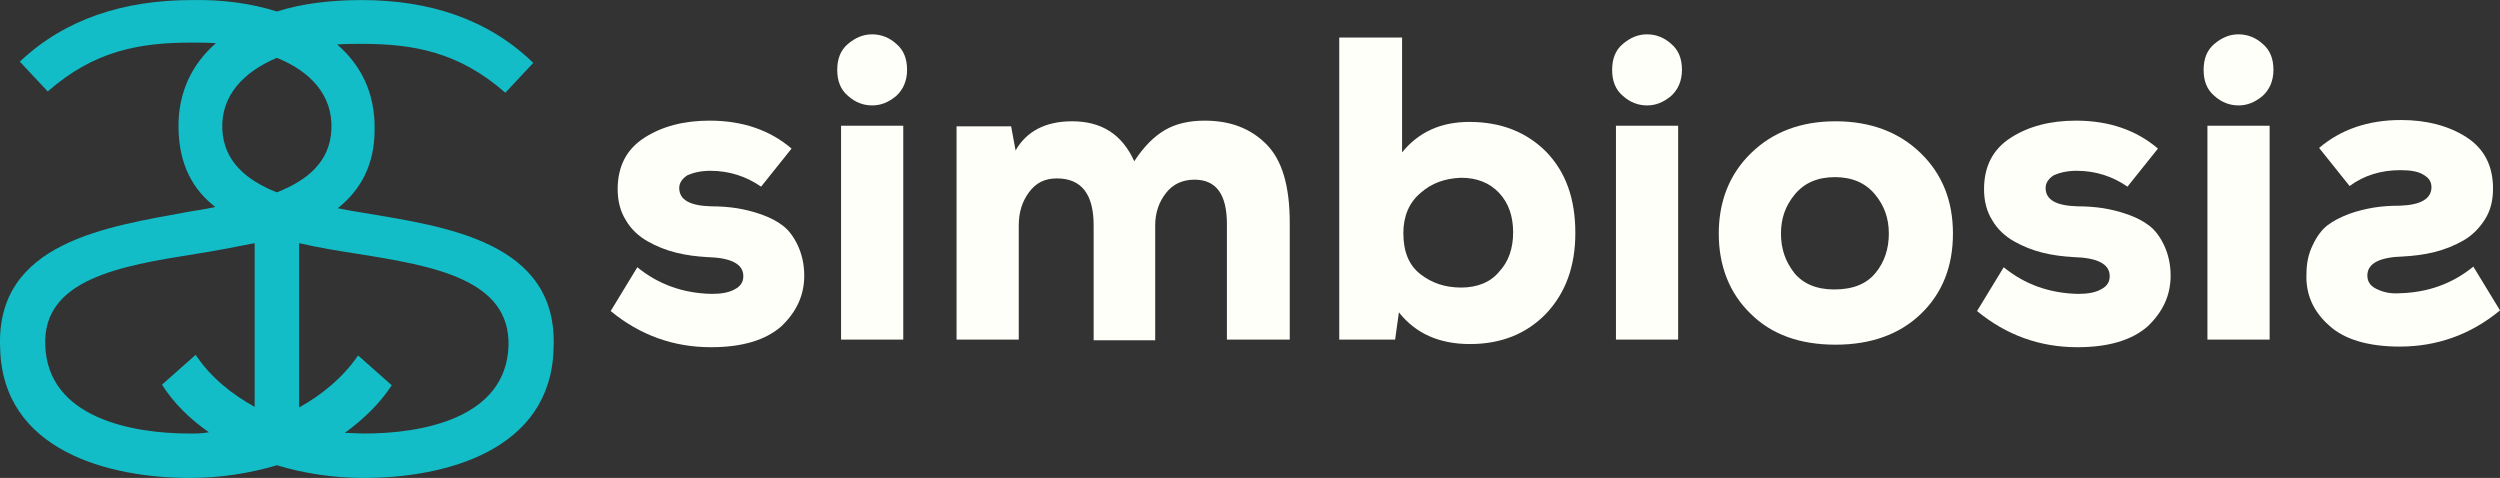
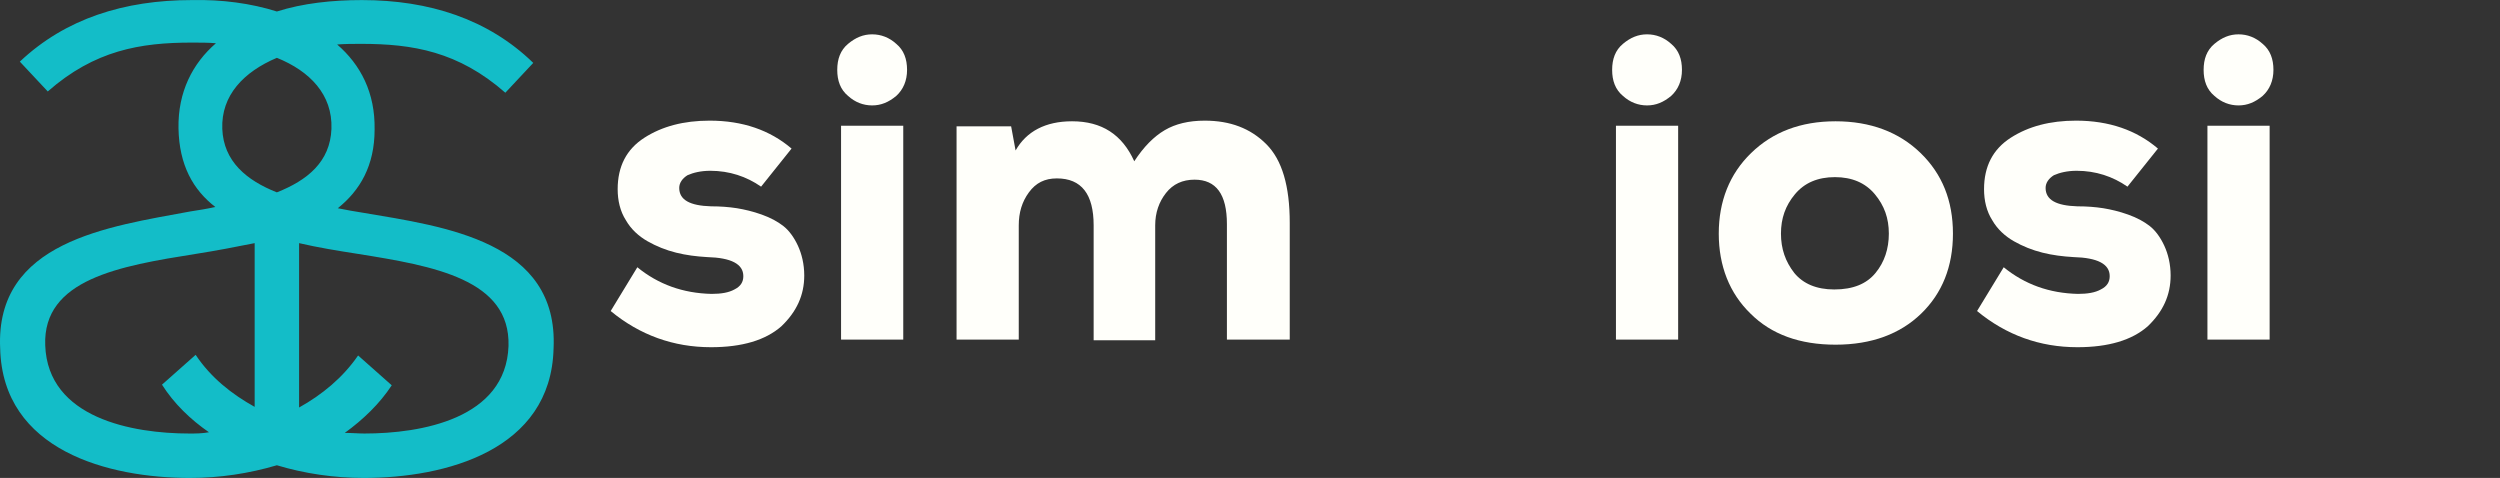
<svg xmlns="http://www.w3.org/2000/svg" xmlns:ns1="http://www.inkscape.org/namespaces/inkscape" xmlns:ns2="http://sodipodi.sourceforge.net/DTD/sodipodi-0.dtd" version="1.1" id="Capa_1" x="0px" y="0px" viewBox="0 0 393.926 75.311" xml:space="preserve" ns1:version="0.48.4 r9939" width="100%" height="100%" ns2:docname="logo.svg">
  <rect x="0" y="0" width="393.926" height="75.311" fill="#333333" stroke="none" />
  <defs id="defs99" />
  <ns2:namedview pagecolor="#ffffff" bordercolor="#666666" borderopacity="1" objecttolerance="10" gridtolerance="10" guidetolerance="10" ns1:pageopacity="0" ns1:pageshadow="2" ns1:window-width="1920" ns1:window-height="1056" id="namedview97" showgrid="false" fit-margin-top="0" fit-margin-left="0" fit-margin-right="0" fit-margin-bottom="0" ns1:zoom="0.76051372" ns1:cx="-52.912668" ns1:cy="37.650001" ns1:window-x="0" ns1:window-y="24" ns1:window-maximized="1" ns1:current-layer="Capa_1" />
  <style type="text/css" id="style3">
	.st0{fill:#13BDC8;}
	.st1{fill:#67737A;}
</style>
  <path style="fill:#13bdc8" ns1:connector-curvature="0" id="path7" d="m 57.126,33.511 c -1.2,-0.2 -2.5,-0.4 -3.9,-0.7 3.5,-2.8 5.8,-6.7 5.8,-12.4 0.1,-5.8 -2.2,-10.2 -5.9,-13.4 1.3,-0.1 2.5,-0.1 3.8,-0.1 8.1,0 15.3,1.2 22.7,7.7 l 4.4,-4.7 c -7.1,-6.9 -16.4,-9.9 -27,-9.9 -4.7,0 -9.3,0.5 -13.4,1.8 -4.1,-1.3 -8.7,-1.9 -13.4,-1.8 -10.6,0 -19.9,2.9 -27.1,9.7 l 4.4,4.7 C 14.926,7.911 22.126,6.711 30.226,6.711 c 1.3,0 2.6,0 3.8,0.1 -3.7,3.2 -6,7.7 -5.9,13.4 0.1,5.8 2.3,9.7 5.8,12.4 -1.3,0.3 -2.6,0.5 -3.9,0.7 -12.9,2.4 -30.8,4.7 -30,21.6 0.4,16.1 17.1,20.4 29.9,20.4 4.7,0 9.3,-0.7 13.7,-2 4.3,1.3 9,2 13.7,2 12.8,0 29.5,-4.3 29.9,-20.4 0.8,-16.9 -17.1,-19.2 -30.1,-21.4 z m -22.1,-13.2 c -0.2,-5.3 3.4,-9 8.6,-11.2 5.2,2.1 8.8,5.8 8.6,11.2 -0.2,5.2 -3.8,8.1 -8.6,10 -4.8,-1.9 -8.4,-4.9 -8.6,-10 z m -5.2,48 c -8.9,0 -22.3,-2.4 -22.7,-13.9 -0.4,-10.4 11.7,-12.5 23.7,-14.4 3.2,-0.5 6.3,-1.1 9.3,-1.7 v 25.8 c -3.6,-2 -6.9,-4.6 -9.3,-8.2 l -5.3,4.7 c 1.9,3 4.5,5.5 7.4,7.5 -1.1,0.2 -2.1,0.2 -3.1,0.2 z m 27.6,0 c -1,0 -2,-0.1 -3.1,-0.1 2.9,-2.1 5.5,-4.6 7.4,-7.5 l -5.3,-4.7 c -2.4,3.5 -5.7,6.2 -9.3,8.2 v -25.9 c 3,0.7 6.1,1.2 9.3,1.7 11.9,1.9 24,4 23.7,14.5 -0.4,11.5 -13.8,13.8 -22.7,13.8 z" class="st0" />
  <path style="fill:#fffffa;fill-opacity:1" ns1:connector-curvature="0" id="path9" d="m 119.926,29.411 c -2.3,-1.6 -5,-2.5 -8,-2.5 -1.5,0 -2.7,0.3 -3.6,0.7 -0.8,0.5 -1.3,1.2 -1.3,2 0,1.9 1.7,2.8 5,2.9 1.5,0 2.8,0.1 4.1,0.3 1.2,0.2 2.5,0.5 3.9,1 1.4,0.5 2.5,1.1 3.4,1.8 0.9,0.7 1.7,1.8 2.3,3.1 0.6,1.3 1,2.9 1,4.7 0,3.1 -1.2,5.7 -3.6,8 -2.5,2.2 -6.2,3.3 -11.1,3.3 -5.9,0 -11.2,-1.9 -15.8,-5.7 l 4.2,-6.9 c 3.3,2.7 7.2,4.1 11.7,4.2 1.5,0 2.7,-0.2 3.6,-0.7 1,-0.5 1.4,-1.2 1.4,-2.1 0,-1.9 -1.9,-2.9 -5.7,-3 -1.7,-0.1 -3.3,-0.3 -4.9,-0.7 -1.6,-0.4 -3.1,-1 -4.5,-1.8 -1.4,-0.8 -2.6,-1.9 -3.4,-3.3 -0.9,-1.4 -1.3,-3.1 -1.3,-4.9 0,-3.6 1.4,-6.3 4.2,-8.1 2.8,-1.8 6.2,-2.7 10.3,-2.7 5.2,0 9.5,1.5 12.9,4.4 l -4.8,6 z" class="st1" />
  <path style="fill:#fffffa;fill-opacity:1" ns1:connector-curvature="0" id="path11" d="m 133.626,6.911 c 1.2,-1 2.4,-1.5 3.8,-1.5 1.4,0 2.7,0.5 3.8,1.5 1.2,1 1.7,2.4 1.7,4.1 0,1.7 -0.6,3.1 -1.7,4.1 -1.2,1 -2.4,1.5 -3.8,1.5 -1.4,0 -2.7,-0.5 -3.8,-1.5 -1.2,-1 -1.7,-2.4 -1.7,-4.1 0,-1.7 0.5,-3.1 1.7,-4.1 z m -1.1,12.9 v 33.7 h 9.8 v -33.7 h -9.8 z" class="st1" />
  <path style="fill:#fffffa;fill-opacity:1" ns1:connector-curvature="0" id="path13" d="m 172.326,53.511 v -18 c 0,-4.9 -1.9,-7.4 -5.8,-7.4 -1.9,0 -3.3,0.7 -4.4,2.2 -1.1,1.5 -1.6,3.2 -1.6,5.2 v 18 h -9.8 v -33.6 h 8.6 l 0.7,3.8 c 1.7,-3 4.7,-4.6 8.9,-4.6 4.7,0 7.9,2.1 9.8,6.3 1.5,-2.3 3.1,-3.9 4.8,-4.9 1.7,-1 3.8,-1.5 6.3,-1.5 4,0 7.2,1.2 9.7,3.7 2.5,2.5 3.7,6.6 3.7,12.4 v 18.4 h -9.9 v -18.2 c 0,-4.7 -1.7,-7 -5.1,-7 -1.9,0 -3.4,0.7 -4.5,2.1 -1.1,1.4 -1.7,3.1 -1.7,5.1 v 18.1 h -9.7 z" class="st1" />
-   <path style="fill:#fffffa;fill-opacity:1" ns1:connector-curvature="0" id="path15" d="M 220.926,5.911 V 24.011 c 2.6,-3.2 6.1,-4.8 10.6,-4.8 5,0 9,1.6 12.1,4.7 3.1,3.2 4.6,7.4 4.6,12.8 0,5.2 -1.5,9.4 -4.6,12.7 -3.1,3.2 -7.1,4.8 -12,4.8 -4.9,0 -8.6,-1.7 -11.2,-5 l -0.6,4.3 h -8.8 V 5.911 h 9.9 z m 2.9,24.5 c -1.8,1.5 -2.7,3.7 -2.7,6.3 0,3 0.9,5.1 2.7,6.5 1.8,1.4 3.9,2.1 6.4,2.1 2.5,0 4.6,-0.8 6,-2.5 1.5,-1.6 2.2,-3.7 2.2,-6.2 0,-2.5 -0.7,-4.6 -2.2,-6.2 -1.5,-1.6 -3.5,-2.4 -6,-2.4 -2.5,0.1 -4.6,0.8 -6.4,2.4 z" class="st1" />
  <path style="fill:#fffffa;fill-opacity:1" ns1:connector-curvature="0" id="path17" d="m 255.726,6.911 c 1.2,-1 2.4,-1.5 3.8,-1.5 1.4,0 2.7,0.5 3.8,1.5 1.2,1 1.7,2.4 1.7,4.1 0,1.7 -0.6,3.1 -1.7,4.1 -1.2,1 -2.4,1.5 -3.8,1.5 -1.4,0 -2.7,-0.5 -3.8,-1.5 -1.2,-1 -1.7,-2.4 -1.7,-4.1 0,-1.7 0.5,-3.1 1.7,-4.1 z m -1.1,12.9 v 33.7 h 9.8 v -33.7 h -9.8 z" class="st1" />
  <path style="fill:#fffffa;fill-opacity:1" ns1:connector-curvature="0" id="path19" d="m 275.826,49.411 c -3.3,-3.2 -5,-7.5 -5,-12.6 0,-5.1 1.7,-9.4 5.1,-12.7 3.4,-3.3 7.8,-5 13.3,-5 5.5,0 10,1.7 13.4,5 3.4,3.3 5.1,7.5 5.1,12.7 0,5.2 -1.7,9.4 -5,12.6 -3.3,3.2 -7.8,4.9 -13.5,4.9 -5.6,0 -10.1,-1.6 -13.4,-4.9 z m 19.7,-6.4 c 1.4,-1.7 2.1,-3.8 2.1,-6.2 0,-2.4 -0.7,-4.4 -2.2,-6.2 -1.5,-1.8 -3.6,-2.7 -6.3,-2.7 -2.7,0 -4.8,0.9 -6.3,2.7 -1.5,1.8 -2.2,3.8 -2.2,6.2 0,2.4 0.7,4.4 2.1,6.2 1.4,1.7 3.5,2.6 6.3,2.6 3,0 5.1,-0.9 6.5,-2.6 z" class="st1" />
  <path style="fill:#fffffa;fill-opacity:1" ns1:connector-curvature="0" id="path21" d="m 335.226,29.411 c -2.3,-1.6 -5,-2.5 -8,-2.5 -1.5,0 -2.7,0.3 -3.6,0.7 -0.8,0.5 -1.3,1.2 -1.3,2 0,1.9 1.7,2.8 5,2.9 1.5,0 2.8,0.1 4.1,0.3 1.2,0.2 2.5,0.5 3.9,1 1.4,0.5 2.5,1.1 3.4,1.8 0.9,0.7 1.7,1.8 2.3,3.1 0.6,1.3 1,2.9 1,4.7 0,3.1 -1.2,5.7 -3.6,8 -2.5,2.2 -6.2,3.3 -11.1,3.3 -5.9,0 -11.2,-1.9 -15.8,-5.7 l 4.2,-6.9 c 3.3,2.7 7.2,4.1 11.7,4.2 1.5,0 2.7,-0.2 3.6,-0.7 1,-0.5 1.4,-1.2 1.4,-2.1 0,-1.9 -1.9,-2.9 -5.7,-3 -1.7,-0.1 -3.3,-0.3 -4.9,-0.7 -1.6,-0.4 -3.1,-1 -4.5,-1.8 -1.4,-0.8 -2.6,-1.9 -3.4,-3.3 -0.9,-1.4 -1.3,-3.1 -1.3,-4.9 0,-3.6 1.4,-6.3 4.2,-8.1 2.8,-1.8 6.2,-2.7 10.3,-2.7 5.2,0 9.5,1.5 12.9,4.4 l -4.8,6 z" class="st1" />
  <path style="fill:#fffffa;fill-opacity:1" ns1:connector-curvature="0" id="path23" d="m 348.926,6.911 c 1.2,-1 2.4,-1.5 3.8,-1.5 1.4,0 2.7,0.5 3.8,1.5 1.2,1 1.7,2.4 1.7,4.1 0,1.7 -0.6,3.1 -1.7,4.1 -1.2,1 -2.4,1.5 -3.8,1.5 -1.4,0 -2.7,-0.5 -3.8,-1.5 -1.2,-1 -1.7,-2.4 -1.7,-4.1 0,-1.7 0.5,-3.1 1.7,-4.1 z m -1.1,12.9 v 33.7 h 9.8 v -33.7 h -9.8 z" class="st1" />
-   <path style="fill:#fffffa;fill-opacity:1" ns1:connector-curvature="0" id="path25" d="m 365.426,23.311 c 3.4,-2.9 7.7,-4.4 12.9,-4.4 4,0 7.5,0.9 10.3,2.7 2.8,1.8 4.2,4.5 4.2,8.1 0,1.9 -0.4,3.5 -1.3,4.9 -0.9,1.4 -2,2.5 -3.4,3.3 -1.4,0.8 -2.9,1.4 -4.5,1.8 -1.6,0.4 -3.2,0.6 -4.9,0.7 -3.8,0.1 -5.7,1.1 -5.7,3 0,0.9 0.4,1.6 1.4,2.1 1,0.5 2.2,0.8 3.6,0.7 4.5,-0.1 8.4,-1.5 11.7,-4.2 l 4.2,6.9 c -4.6,3.8 -9.9,5.7 -15.8,5.7 -4.9,0 -8.7,-1.1 -11.1,-3.3 -2.5,-2.2 -3.7,-4.9 -3.6,-8 0,-1.8 0.3,-3.3 1,-4.7 0.6,-1.3 1.4,-2.4 2.3,-3.1 0.9,-0.7 2.1,-1.3 3.4,-1.8 1.4,-0.5 2.7,-0.8 3.9,-1 1.2,-0.2 2.6,-0.3 4.1,-0.3 3.3,-0.1 5,-1.1 5,-2.9 0,-0.9 -0.4,-1.5 -1.3,-2 -0.8,-0.5 -2,-0.7 -3.6,-0.7 -3,0 -5.7,0.8 -8,2.5 l -4.8,-6 z" class="st1" />
</svg>